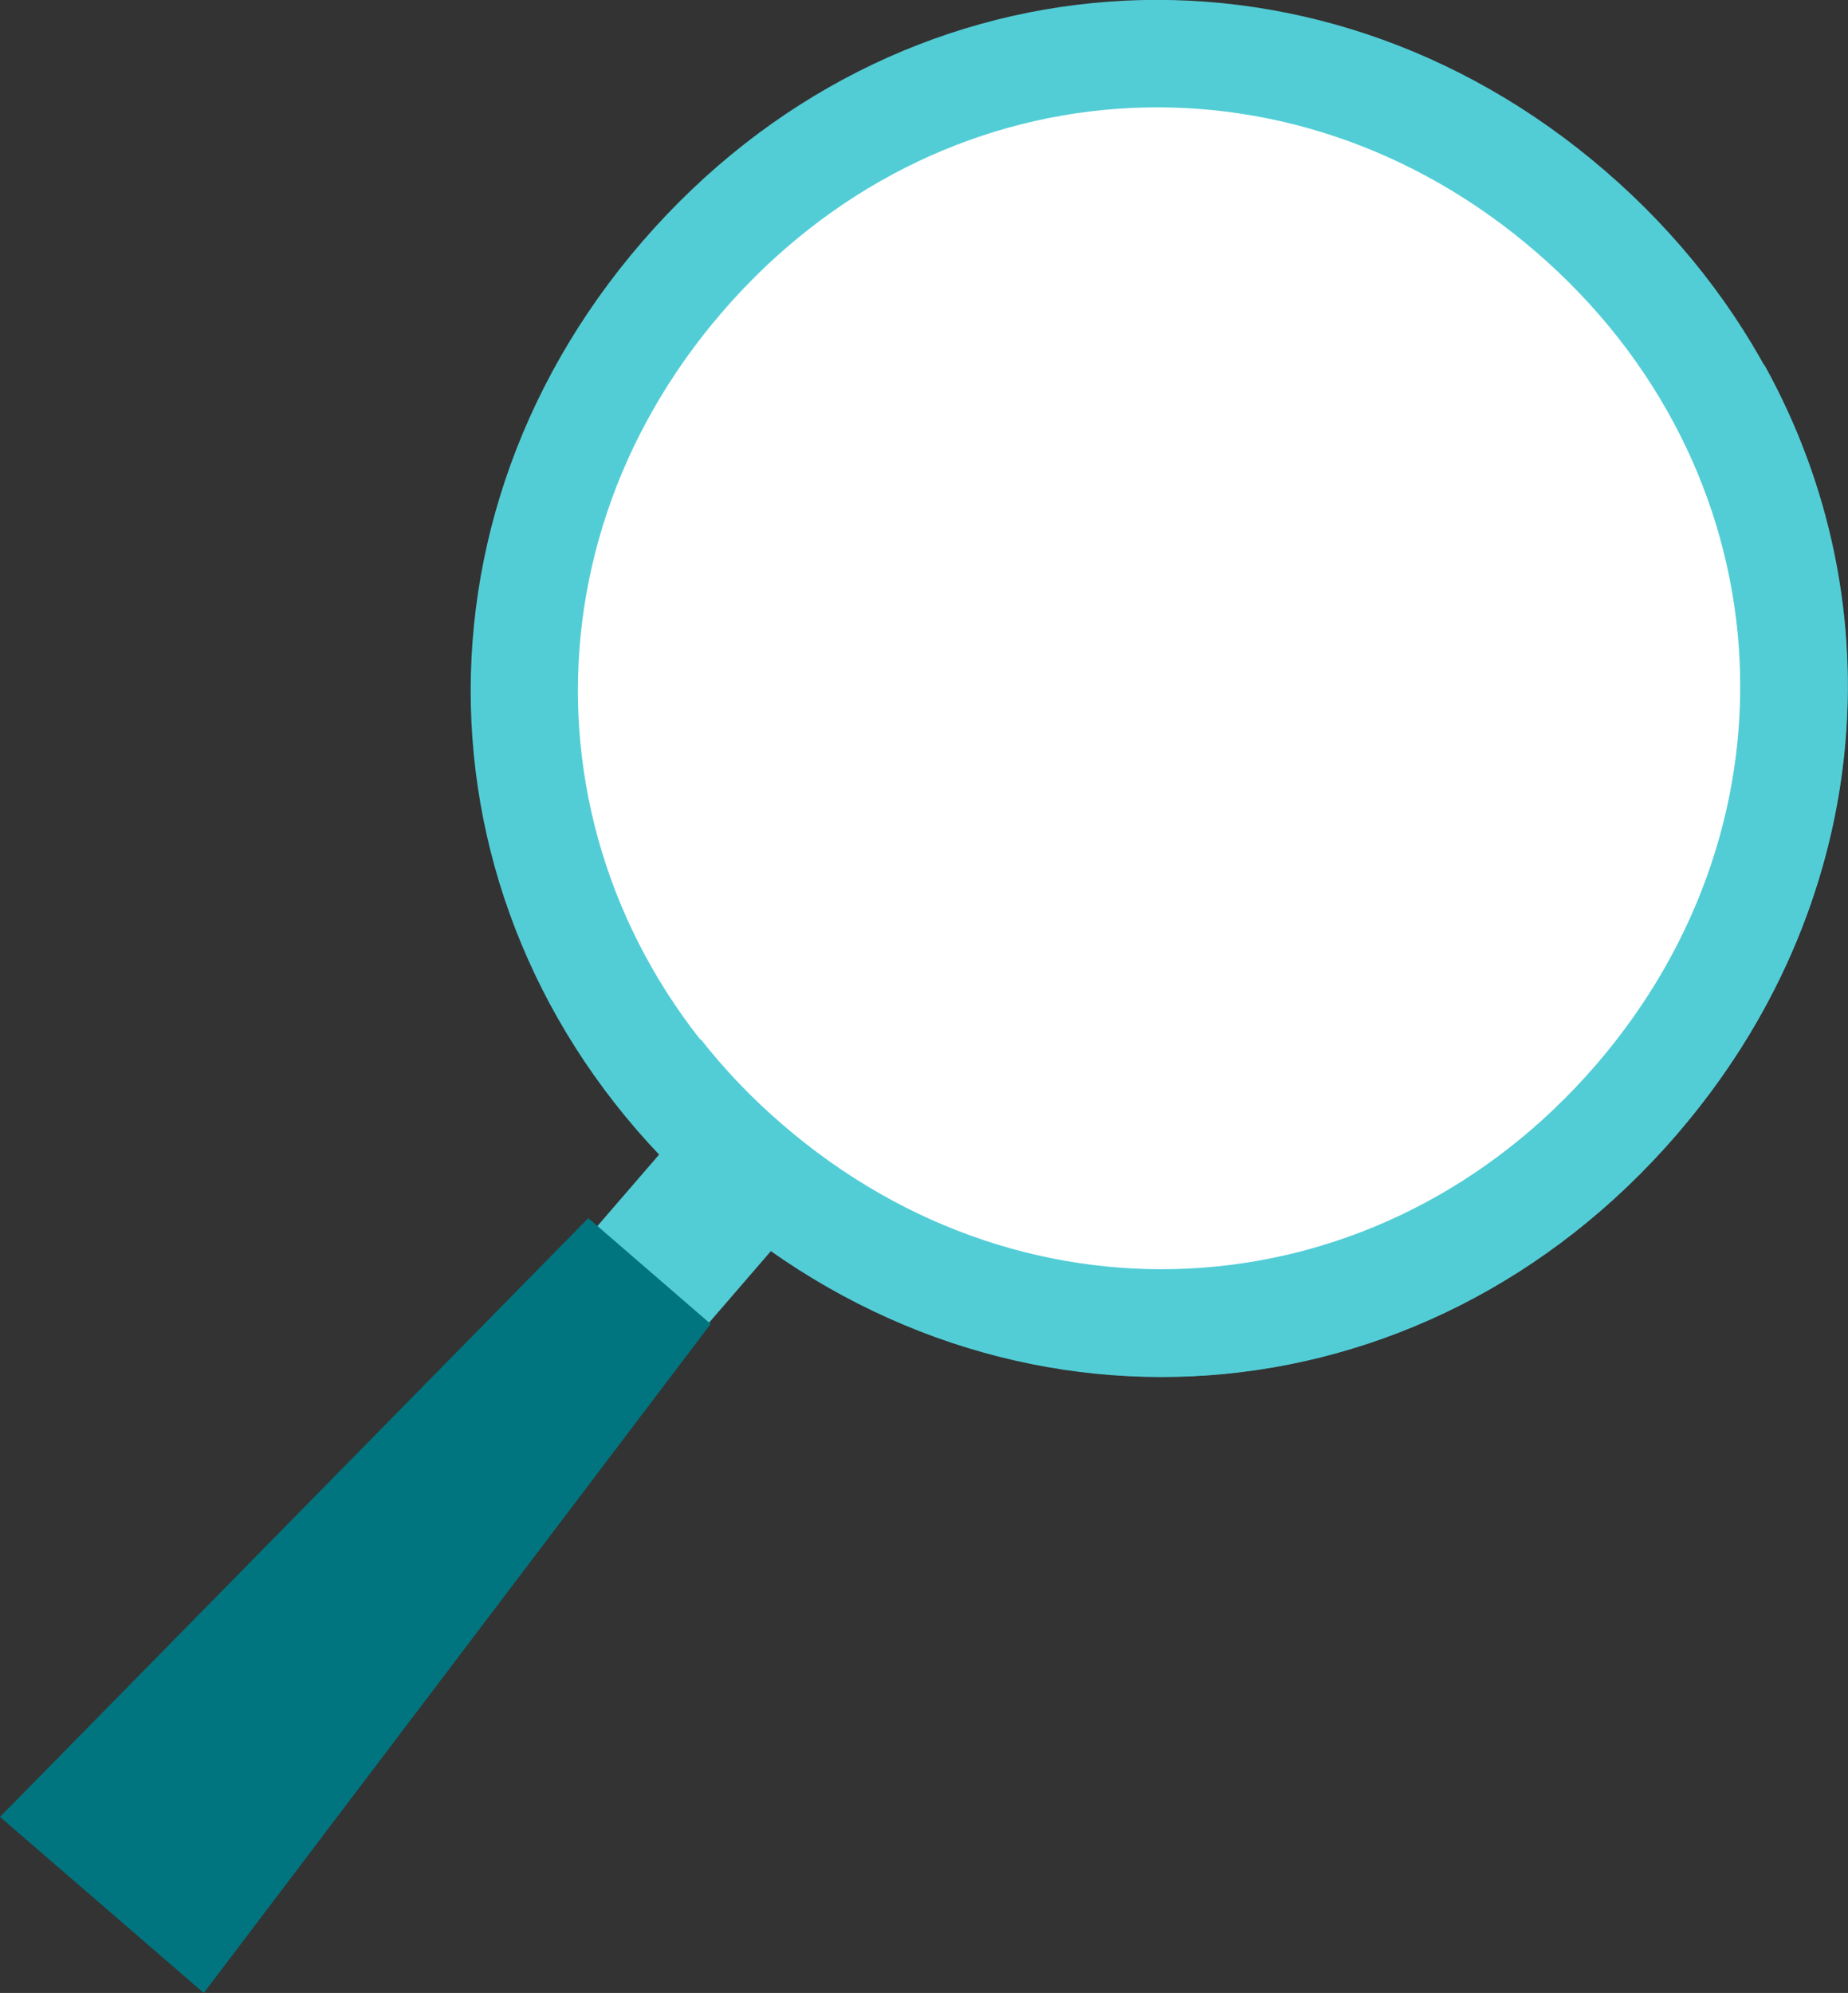
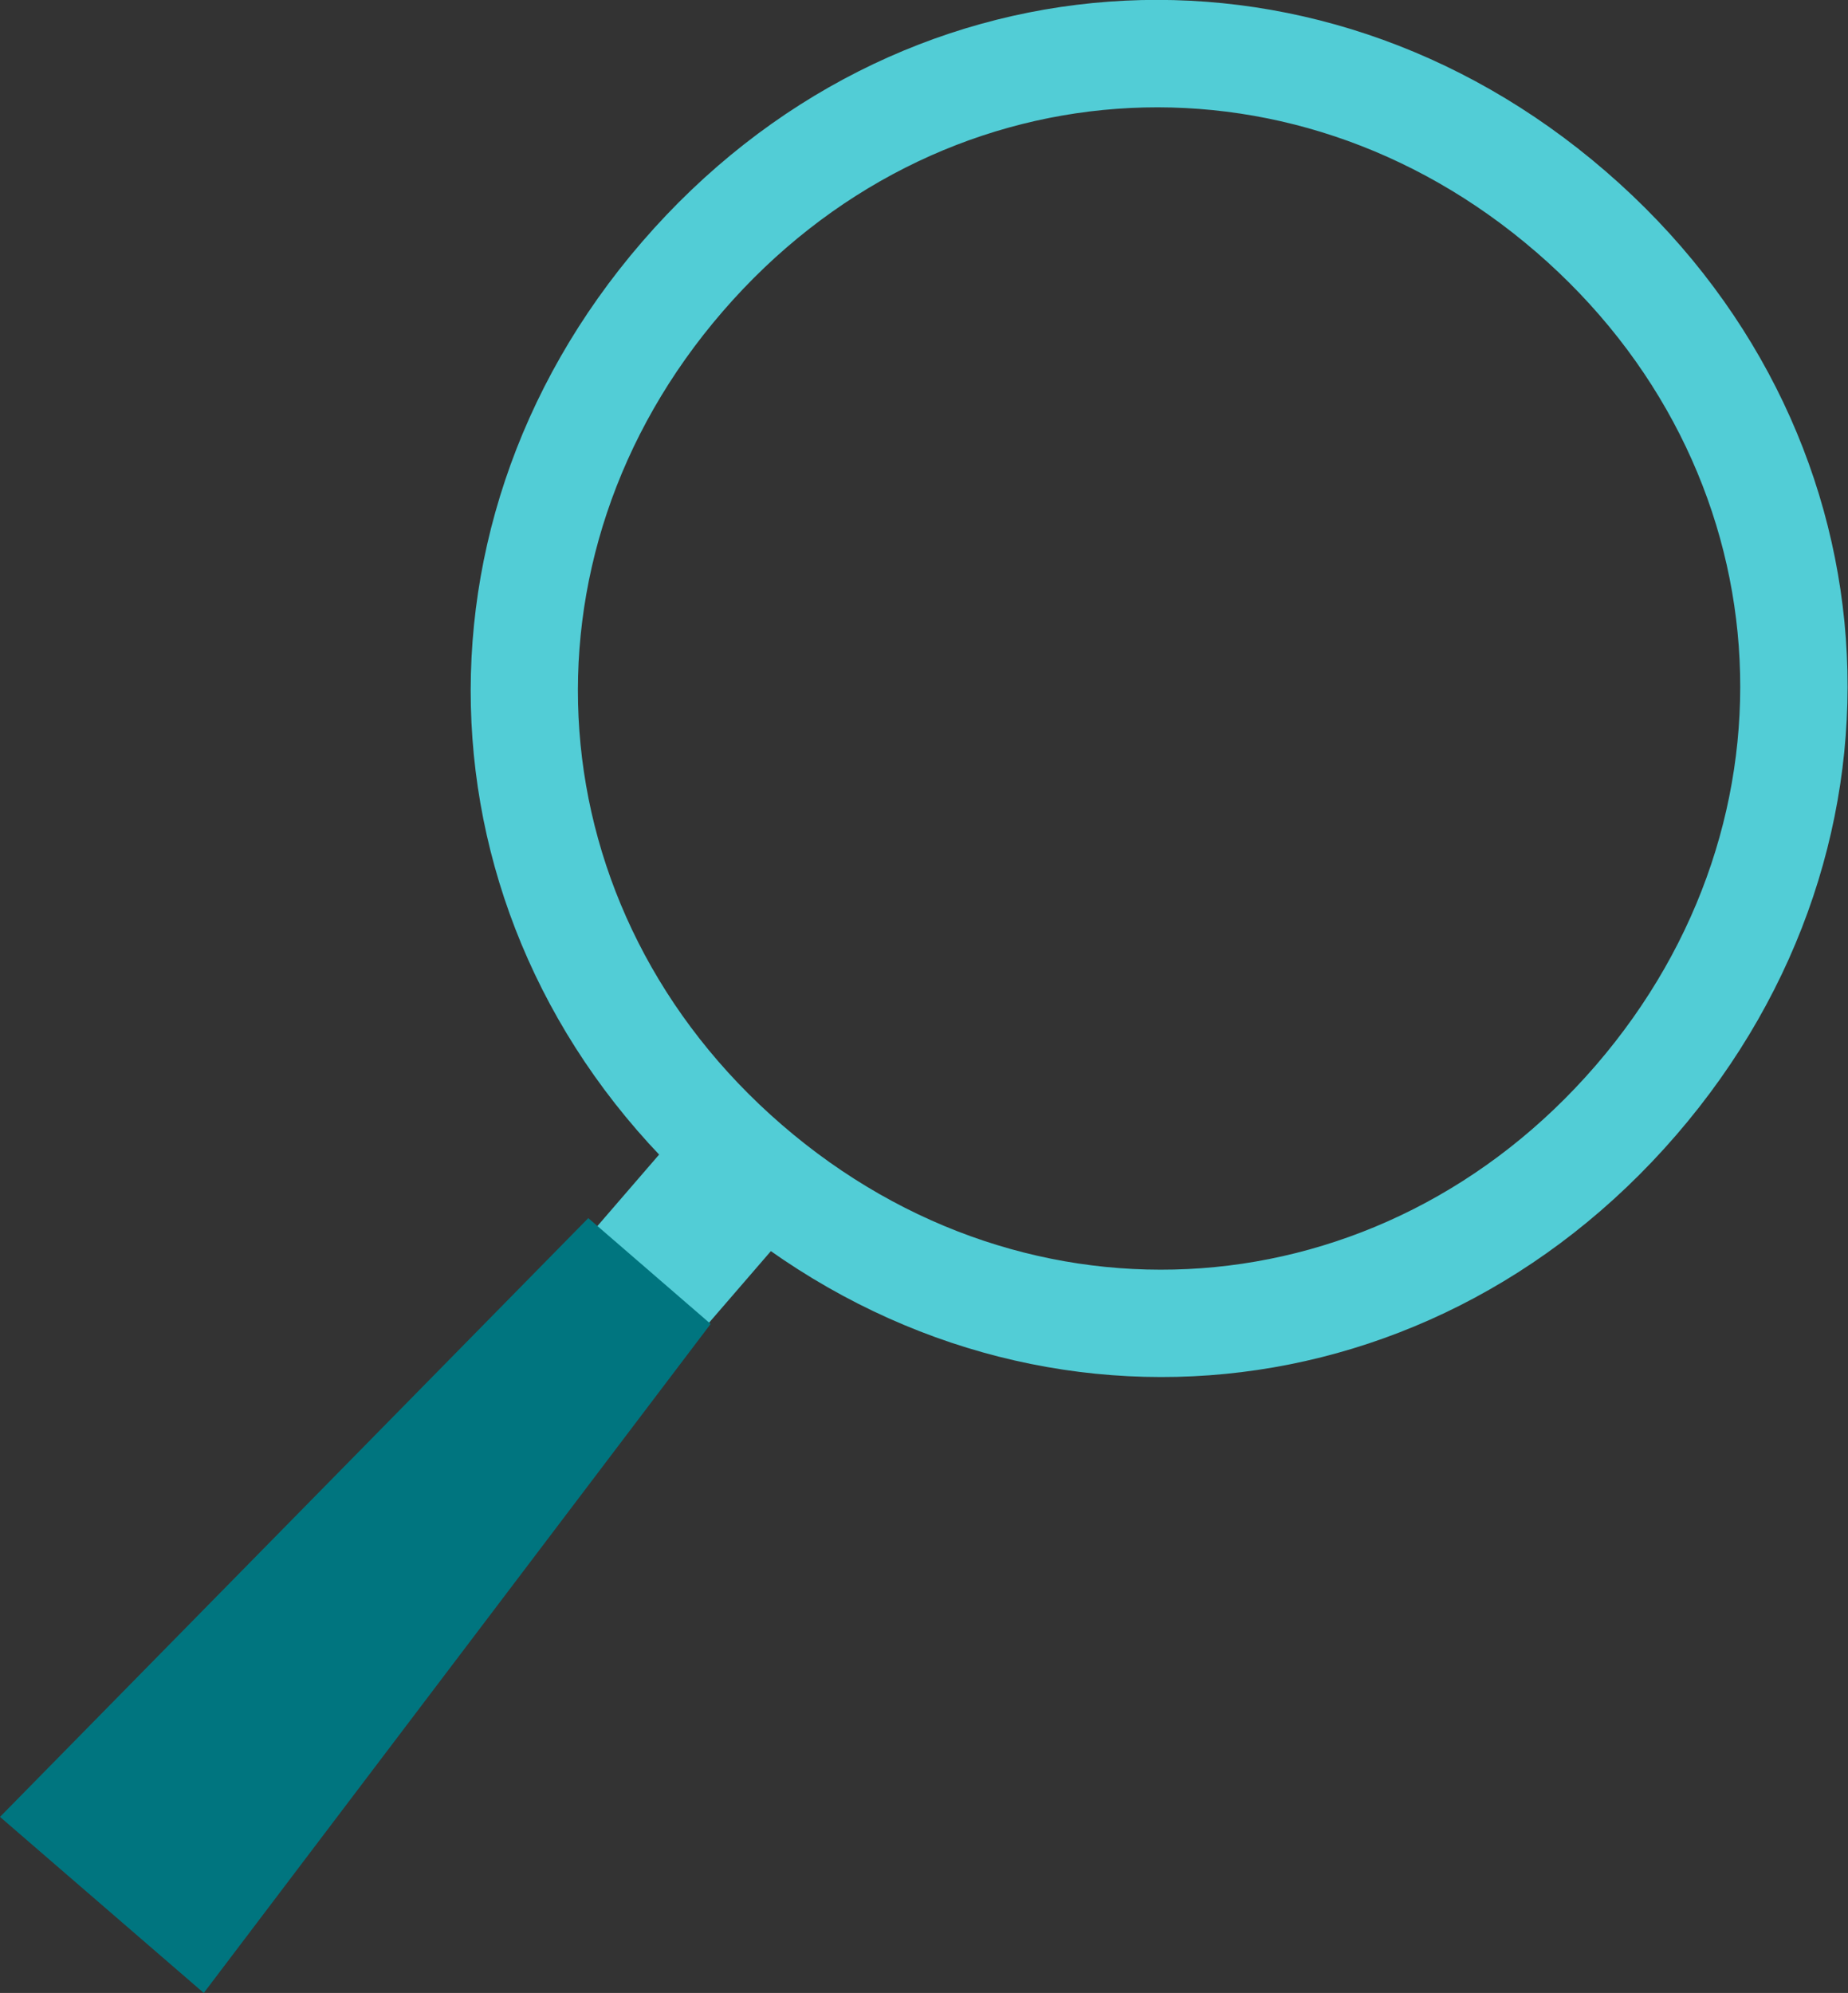
<svg xmlns="http://www.w3.org/2000/svg" id="_レイヤー_2" width="106.02" height="114.33" viewBox="0 0 106.02 114.33">
  <rect x="0" y="0" width="106.02" height="114.33" fill="#333333" stroke="none" />
  <defs>
    <style>.cls-1{fill:#00757f;}.cls-1,.cls-2,.cls-3{fill-rule:evenodd;}.cls-2{fill:#fff;}.cls-3{fill:#52cdd6;}</style>
  </defs>
  <g id="_レイヤー_1-2">
-     <path class="cls-2" d="m89.63,12.57c15.91,13.74,17.56,36.39,3.83,52.3-13.74,15.9-36.39,17.56-52.29,3.82-15.91-13.74-17.56-36.39-3.82-52.3C51.09.49,73.73-1.16,89.63,12.57h0Z" />
    <path class="cls-3" d="m92.12,9.83c16.82,14.53,18.57,38.47,4.04,55.29-14.53,16.82-38.47,18.57-55.28,4.04-16.82-14.53-18.57-38.47-4.04-55.29,14.53-16.82,38.47-18.57,55.28-4.04h0Zm-4,4.62c14.2,12.26,15.68,32.48,3.42,46.68-12.26,14.19-32.48,15.67-46.67,3.41-14.2-12.26-15.68-32.48-3.41-46.67,12.26-14.19,32.47-15.68,46.67-3.41h0Z" />
-     <path class="cls-3" d="m40.23,59.65c1.36,1.73,2.91,3.36,4.66,4.86,14.19,12.26,34.41,10.79,46.67-3.41,7.81-9.05,10.05-20.54,6.96-30.86,1.23-3.05,2.13-6.18,2.69-9.33,7.71,13.89,6.21,31.17-5.03,44.19-14.53,16.82-38.47,18.57-55.28,4.05-4.54-3.92-7.97-8.52-10.29-13.49,3.11,1.7,6.34,3.03,9.63,3.99h0Z" />
    <polygon class="cls-3" points="35.68 75.18 32.48 72.41 40.59 63.02 47 68.56 38.89 77.95 35.68 75.18 35.68 75.18" />
    <polygon class="cls-1" points="0 104.23 11.69 114.33 40.77 75.95 33.75 69.88 0 104.23 0 104.23" />
  </g>
</svg>